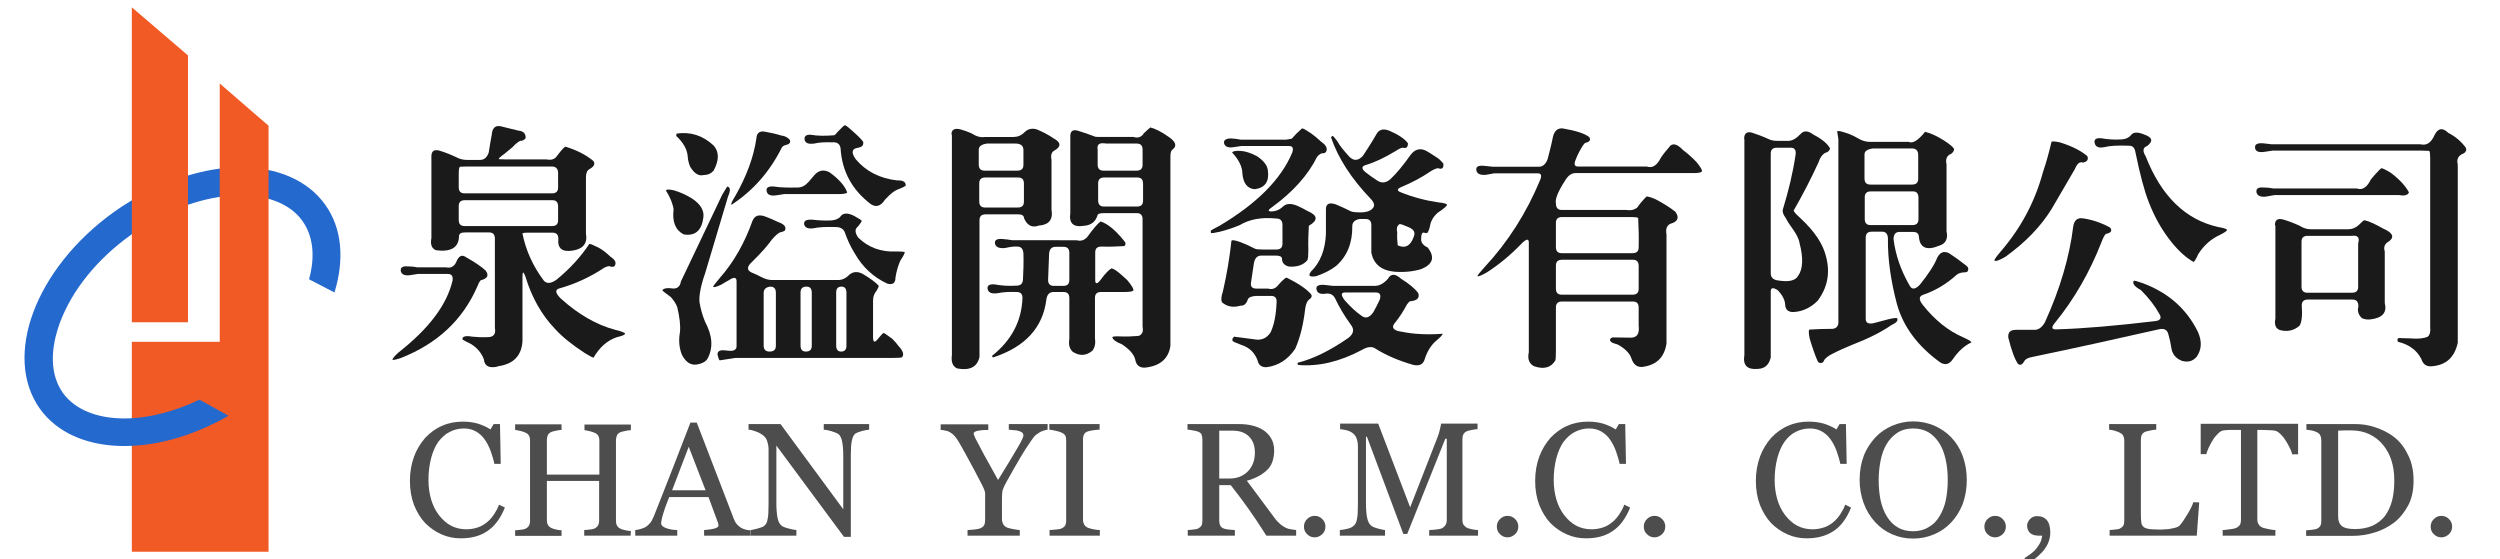
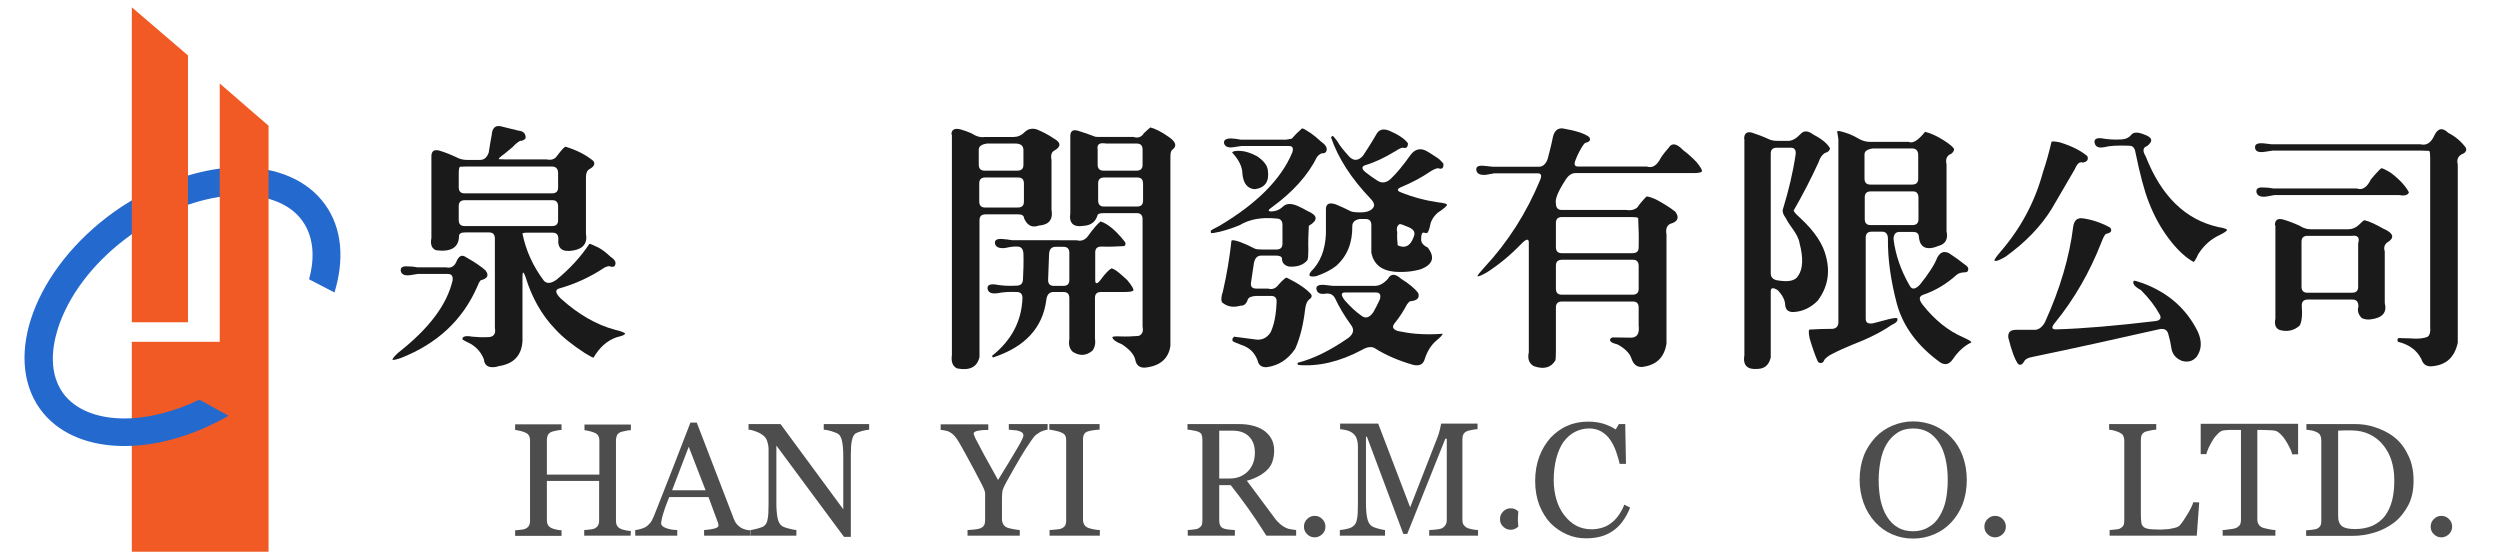
<svg xmlns="http://www.w3.org/2000/svg" version="1.1" id="圖層_1" x="0px" y="0px" width="1024px" height="229px" viewBox="0 0 1024 229" style="enable-background:new 0 0 1024 229;" xml:space="preserve">
  <style type="text/css">

	.st0{fill:#4D4D4D;}
	.st1{fill:#1A1A1A;}
	.st2{fill:#F15A24;}
	.st3{fill:#2469CE;}

</style>
  <g>
    <path class="st3" d="M133.1,83.7c-7.3-10.1-20-15.2-34.5-15.2c-12,0-24.6,3.4-38.6,10.1v13.1C73,84.2,86.4,80,98.5,80h0.2   c11.3,0,20.3,3.7,25.1,10.4c5.5,7.6,4.7,17.1,2.8,24l10.4,5.4C141.1,106.4,140.2,93.5,133.1,83.7z" />
    <polygon class="st2" points="90,34.2 90,140 54,140 54,226 110,226 110,51.5  " />
    <path class="st3" d="M46.7,86.8C14.5,109.9,1,146,16.4,167.5c14,19.4,47.1,20.1,77.2,2.8l-11.9-6.6c-10.3,4.9-21,7.7-30.7,7.7   c-11.4,0-20.3-3.7-25.2-10.4c-6.9-9.7-3.7-22.3-1.2-29c5-13.2,15.1-25.8,28.9-35.7c2.2-1.6,3.6-3.1,6.6-4.5V78.5   C56,80.9,51.1,83.6,46.7,86.8z" />
    <polygon class="st2" points="77,22.7 54,3 54,132 77,132  " />
  </g>
  <g>
    <g>
      <path class="st1" d="M186.8,107.5c1-2.6,2.3-3.4,4-2.2c3.7,2.1,6.4,3.9,8.1,5.5c1.5,2,0.8,3.3-2,4c-0.5,0.5-1,1.5-1.5,2.8    c-6,13.6-16.4,23.2-31.1,29c-2,0.7-3.2,0.9-3.5,0.8c-0.2-0.3,0.6-1.4,2.4-3c12.5-9.8,19.9-19.6,22.2-29.6c0.2-1.8-0.5-2.6-2-2.6    h-12.2l-3.2,0.5c-2.1,0.3-3.4-0.2-3.8-1.5c-0.3-1.5,0.5-2.2,2.5-2.1c1.3,0,2.7,0.1,4.2,0.4h11.8    C184.5,109.9,185.9,109.3,186.8,107.5z M201.4,55.3c0.2-2.8,1.4-4,3.6-3.6l7.3,1.8c2.1,0.2,3.1,1.2,3,3.1    c-0.5,0.7-1.2,1.1-2.2,1.1c-0.8,0.3-1.9,1.2-3.2,2.6l-3.4,2.8c-1.8,1.3-2.5,2-2.1,2.1l2.7,0.1h16.8c2,0.4,3.4-0.1,4.3-1.5    c1.8-2.4,3-3.7,3.5-3.7c4.5,1.4,8.3,3.3,11.3,5.8c0.9,1.2,0.4,2.3-1.6,3.4c-1,0.6-1.4,1.7-1.4,3.4v23c0.7,3.9-1.1,6.2-5.2,6.9    c-4.5,0.8-6.5-0.8-6.1-4.8c0-1.7-0.8-2.5-2.4-2.5h-9.8c-1.6,0-2.5,0.1-2.5,0.4c1.4,6.9,4.3,13.3,8.7,19.2c1.2,1.4,2.9,1.3,5.2-0.3    c5.4-4.4,9.9-9.3,13.5-14.7c0.3-0.1,1.4,0.4,3.5,1.4c1.6,0.8,3.3,2.1,5.1,3.8c1.8,1.2,2.5,2.3,1.9,3.6c-0.4,0.7-1.2,0.8-2.4,0.3    c-0.4,0-1.1,0.2-1.9,0.6c-5.7,3.8-11.9,6.7-18.7,8.6c-1.6,0.5-1.4,1.9,0.7,4c7.3,6.6,14.8,10.9,22.4,12.9c2.6,0.6,4,1.2,4,1.6    c-0.1,0.5-1.2,0.9-3.3,1.4c-3.9,1.3-7.1,4.1-9.6,8.4c-0.3,0-1.5-0.6-3.6-1.9c-5.2-3.4-9.2-6.6-12.1-9.8c-5.6-5.8-9.6-13-12.2-21.5    c-0.8-2.2-1.2-2.2-1.2,0v26.3c-0.3,6-3.6,9.5-9.9,10.4c-0.7,0.3-1.5,0.4-2.2,0.4c-2.2,0.1-3.5-1-3.7-3.2c-1-2.6-2.7-4.7-5.3-6.3    c-2-1-3.2-1.6-3.5-1.9c-0.1-1.2,1.3-1.6,4-1.1c2,0.2,4.1,0.3,6.1,0.2c2.6,0.1,3.7-1.2,3.2-3.8V97.7c0-1.7-0.8-2.5-2.4-2.5h-9.8    c-1.7,0-2.5,0.5-2.5,1.6c-0.1,4.6-3.3,6.5-9.4,5.7c-1.8-0.7-2.4-2.4-1.9-5V64c0-2.1,1.1-2.9,3.3-2.3c2.3,0.7,4.6,1.6,6.9,2.7    c1.3,0.7,2.7,1.1,4.4,1.1h5.4c1.6,0,2.8-1,3.5-3.1C200.5,60.1,201,57.7,201.4,55.3z M228.6,70.9c0-1.8-0.9-2.7-2.6-2.7h-34.8    l-2.8,0.1c-0.3,0.2-0.5,1.1-0.5,2.7v5.7c0,1.7,0.8,2.5,2.4,2.5h35.8c1.7,0,2.5-0.8,2.5-2.4V70.9L228.6,70.9z M228.6,84.6    c0-1.8-0.8-2.6-2.3-2.6h-35.9c-1.7,0-2.5,0.8-2.5,2.4v5.7c0,1.7,0.8,2.5,2.4,2.5h35.8c1.7,0,2.5-0.8,2.5-2.4V84.6L228.6,84.6z" />
    </g>
    <g>
-       <path class="st1" d="M295.8,79.8c1.2-2,1.9-3.2,2.1-3.4c1.3,0.3,1.4,1.6,0.3,4.1l-9.4,31.5c-1.8,5.1-2.5,9-2.3,11.7    c0.5,3,1.3,5.7,2.3,8.1c3.1,5.8,3.4,10.8,0.9,15.3c-0.9,1.2-2.3,1.9-4.3,2.2c-2.4,0.4-4.5-0.9-6.1-4c-1.1-2.8-1.4-5.8-0.8-9.2    c0.3-2.6-0.1-6.1-1.1-10.3c-0.5-1.4-1.4-2.7-2.6-4.1c-2.2-1.6-3.3-2.5-3.5-2.7c0.3-0.9,1.9-1.2,4.7-0.8c1.6-0.1,2.6-1,2.9-2.9    L295.8,79.8z M272.8,78.1c0.1-0.6,1.3-0.6,3.4-0.1c2.6,0.8,5,1.9,7.4,3.4c3.4,2.3,4.9,4.9,4.5,7.7c-0.7,5.4-3.4,7.7-8.1,6.9    c-3.4-1.8-4.7-5.2-4.1-10.2C275.6,83.5,274.6,81,272.8,78.1z M277.2,54.7c5.7-0.8,10.7,0.8,15.1,4.9c2.3,2.6,2.3,6,0,10.3    c-1.1,1.2-2.4,1.8-4.1,1.8c-2,0.5-3.8-0.6-5.5-3.4c-0.6-1.4-0.9-2.7-1-4.1c-0.2-3-1.8-5.8-4.7-8.5C277,55.3,277,55,277.2,54.7z     M308.2,90.5c0.9-2.2,2.6-2.8,5.3-1.8c1.7,0.6,3.4,1.4,5.1,2.2c2.6,0.9,3.6,2,2.9,3.5c-0.3,0.3-0.9,0.5-1.6,0.7    c-0.7,0-2,1-3.8,3.1c-1.4,2-4,5.1-8,9c-2.2,2-2.3,3.4-0.3,4.4c1.3,0.5,2.6,1.1,3.9,1.8c1.6,0.9,3.2,1.3,4.6,1.3h27    c1.6,0,3.2-0.7,4.6-2.2c1.6-1.3,3.4-1.4,5.5-0.3c3,1.8,5.2,3.4,6.5,4.8c0.1,0.3-0.2,1-0.8,2c-1,1.2-1.5,2.5-1.5,4.1v15    c0,2.2,0.7,2.4,2,0.7c1.3-1.6,2.1-2.4,2.3-2.4c0.3,0,1.5,0.8,3.6,2.4c1,1,1.9,2,2.6,3c1.9,2,2.3,3.6,1.3,4.6    c-0.3,0.1-1.4,0.2-3.5,0.2h-64.6l-6.5,1c-0.3-0.2-0.6-1-0.9-2.3c-0.1-1.4,0.9-2,2.9-1.8l2.1,0.2c1.9,0.1,2.8-0.6,2.8-1.9v-26.6    c0-1.7-1.1-1.8-3.2-0.4c-1,0.5-1.9,1.1-2.9,1.7c-2,1-3.2,1.3-3.5,1c0-0.3,0.9-1.5,2.7-3.6C300.6,107.3,305,99.5,308.2,90.5z     M309.8,56.8c0.1-2.2,1.2-3.2,3.3-2.9c2.3,0.4,4.6,0.9,6.9,1.6c1.6,0.2,2.7,0.8,3.6,1.9c0.2,1-0.3,1.7-1.4,1.9    c-0.9,0.2-1.5,0.5-1.9,1c-4.9,9.9-11.8,17.8-20.7,23.6c-0.3-0.3,0.2-1.4,1.5-3.5C305.8,72.2,308.7,64.3,309.8,56.8z M317.8,119.9    c0-1.7-0.8-2.5-2.3-2.5c-1.8,0.2-2.7,1.1-2.7,2.6v21.5c0,1.7,0.8,2.5,2.4,2.5c1.8,0,2.6-0.8,2.6-2.4V119.9z M333.5,71.8    c1.8-2.1,3.9-2.5,6.3-1.2c3.9,2.8,6.3,5.6,7.2,8.2c-0.3,0.5-1.5,0.7-3.6,0.7h-22.2L318,80c-2.2,0.3-3.5-0.1-3.9-1.4    c-0.5-1.7,0.5-2.4,2.9-2.2c2.4,0.4,5.7,0.5,9.8,0.4c1.6,0,3.1-0.8,4.5-2.4L333.5,71.8z M332.5,119.9c0-1.7-0.7-2.5-2.2-2.5    c-1.6,0-2.4,0.8-2.4,2.4v21.7c0,1.7,0.7,2.5,2.2,2.5c1.6,0,2.4-0.8,2.4-2.4V119.9z M344,89c1.1-1.8,3-2,5.8-0.6    c2,1.1,3.1,1.8,3.2,2.1c-0.1,0.3-0.6,1.1-1.6,2.3c-1.3,1-1.3,2.4,0.1,4.5c4.2,4.1,9.4,6,15.5,5.7c2,0,3.2,0.1,3.5,0.2    c0.3,0.2-0.3,1.4-1.7,3.5c-0.9,2-1.6,4.3-2,6.9c0,2.3-1.1,3.2-3.3,2.6c-5.7-2.6-10.2-6.8-13.4-12.4c-1.8-2.9-3.1-5.8-4.1-8.7    c-0.6-1.4-1.8-2.1-3.7-2.1c-3.9-0.1-6.9,0-9.1,0.5c-2.2,0.3-3.4-0.2-3.8-1.5c-0.3-1.6,0.9-2.2,3.5-2c2.5,0.3,5,0.4,7.5,0.3    C341.8,90.2,343.1,89.8,344,89z M343.2,53.9c1.6-1.7,2.6-2.6,2.9-2.6c0.4,0,1.6,1,3.7,2.9c2.4,2.2,3.7,3.5,3.8,4.1    c0.1,1.2-0.5,1.9-2,2.2c-2.7,0.3-3.1,1.9-1.1,4.7c4.1,4.9,9.8,7.9,17,8.7c2.4-0.1,3.5,0.6,3.5,2.1c-0.4,0.4-1.6,1-3.5,1.7    c-1.3,0.5-3,1.9-5.1,4.2c-1.6,2.5-3.5,3.1-5.6,1.8c-7.7-5.8-11.9-13.4-12.5-22.9c-0.2-1.8-1.4-2.7-3.5-2.5c-2.7-0.1-5.2,0-7.3,0.5    c-2.2,0.3-3.5-0.1-3.9-1.4c-0.3-1.6,0.5-2.3,2.5-2.2c2.8,0.5,6,0.5,9.6,0.2C342,55.3,342.5,54.8,343.2,53.9z M346.7,119.9    c0-1.7-0.7-2.5-2-2.5c-1.5,0-2.2,0.8-2.2,2.4v21.7c0,1.7,0.7,2.5,2,2.5c1.5,0,2.2-0.8,2.2-2.4V119.9z" />
-     </g>
+       </g>
    <g>
      <path class="st1" d="M389.7,55.1c0-2.1,1.4-2.8,4.1-2c1.4,0.4,2.7,0.9,4.1,1.5c2,1.3,3.8,1.8,5.5,1.5h11.8c1.6,0,3.1-0.6,4.4-1.9    c1.4-1.4,3.1-1.8,5.1-1.2c2.6,1.1,4.9,2.3,6.9,3.7c3,1.6,3.1,3.3,0.4,4.9c-1.3,0.6-1.7,1.9-1.3,3.9v20.4c0.7,4.1-1.1,6.2-5.2,6.5    c-2.7,1-4.7,0-6-2.9c-0.1-1.2-0.9-1.7-2.3-1.7h-13.5c-1.7,0-2.5,0.8-2.5,2.4v56c-0.9,4.1-3.9,5.7-9.2,4.7    c-1.8-0.9-2.5-2.7-2.1-5.5V55.1H389.7z M404.3,58.8c-2.2,0.3-3.4,1.1-3.4,2.5v6.1c0,1.7,0.8,2.5,2.4,2.5h13.4    c1.7,0,2.5-0.8,2.5-2.4v-6c0-1.8-1.1-2.7-3.3-2.7H404.3z M419.4,75.2c0-1.7-0.8-2.5-2.4-2.5h-13.4c-1.7,0-2.5,0.8-2.5,2.4v7.4    c0,1.7,0.8,2.5,2.4,2.5h13.4c1.7,0,2.5-0.8,2.5-2.4V75.2z M445.4,97c2.3-3.2,4.1-5.3,5.4-6.3c3,1,6.1,3.6,9.5,7.8    c0.9,0.9,0.9,1.7,0.2,2.3c-3.1,0.2-6.2,0.3-9.4,0.2c-1.7,0-2.5,0.8-2.5,2.4v11.3c0,1.8,0.8,1.8,2.3-0.2c1.8-2.5,3.3-4,4.4-4.6    c1.2,0.3,2.6,1.4,4.4,3l2,1.8c2,2.4,2.8,3.9,2.5,4.3c-0.3,0.4-1.5,0.6-3.7,0.6H451c-1.7,0-2.5,0.8-2.5,2.4v16.5c0.3,2,0,3.7-1,5.1    c-2.6,2.2-5.3,2.3-8.1,0.5c-1.3-1.2-1.8-2.9-1.4-5.2v-16.8c0-1.7-0.8-2.5-2.4-2.5h-4.1c-1.6,0-2.6,1-2.9,3    c-1.4,11.6-8.7,19.5-21.8,23.8c-0.3-0.1-0.5-0.4-0.4-0.7c7.9-6.3,12.1-14.2,12.4-23.7c0-1.6-0.8-2.4-2.4-2.4    c-2.9-0.1-5.5,0-7.8,0.5c-2.2,0.3-3.5-0.1-4-1.4c-0.5-1.7,0.5-2.4,2.9-2.2c2.6,0.5,5.6,0.7,8.9,0.5c1.6,0,2.5-0.8,2.6-2.4    c0.2-3.5,0.3-7,0.2-10.6c-0.1-2-0.9-3-2.5-3c-1.2-0.1-2.8,0.1-5.1,0.6c-2.2,0.2-3.6-0.3-4-1.6c-0.4-1.6,0.6-2.3,3-2.1    c1.2,0.1,2.5,0.2,4,0.5H441C442.7,98.9,444.2,98.4,445.4,97z M438,103.6c0-1.7-0.8-2.5-2.4-2.5h-3.3c-1.6,0-2.5,1-2.6,3l-0.4,10.6    c0,1.6,0.8,2.4,2.4,2.4h3.8c1.7,0,2.5-0.8,2.5-2.4V103.6z M468.6,54.5c1.5-1.4,2.4-2.2,2.6-2.3c2,0.5,4.6,1.8,7.7,4    c2.8,2,3.3,3.7,1.2,5.2c-0.5,0.4-0.7,1.4-0.7,2.9v77.4c-0.8,5.3-4.3,8.3-10.6,8.9c-2.2,0-3.4-1.1-3.8-3.3    c-0.5-2.1-2.3-4.2-5.5-6.3c-2.4-0.9-3.7-1.9-3.9-2.9c0.2-0.3,1.3-0.4,3.4-0.3c2.4,0.1,4.8,0,7.4-0.2c1.5-0.6,2-1.9,1.6-3.8v-44    c0-1.7-0.8-2.5-2.4-2.5h-13.5c-1.6,0-2.5,0.3-2.6,1c-0.8,2.6-2.7,4-5.6,4.2c-4.3,0.7-6.1-1.1-5.5-5.2V55.8c0-2.2,1.1-2.9,3.3-2.2    c2.3,0.7,4.6,1.5,6.9,2.4l1.1,0.1h14.6C466.2,56.7,467.6,56.1,468.6,54.5z M453.1,58.8c-2.8-0.5-3.9,0.3-3.5,2.5v6.1    c0,1.7,0.8,2.5,2.4,2.5h13.5c1.7,0,2.5-0.8,2.5-2.4v-6.2c0-1.7-0.8-2.5-2.4-2.5H453.1z M468.2,75.2c0-1.7-0.8-2.5-2.4-2.5h-13.5    c-1.7,0-2.5,0.8-2.5,2.4v7c0,1.7,0.8,2.5,2.4,2.5h13.5c1.7,0,2.5-0.8,2.5-2.4V75.2z" />
    </g>
    <g>
      <path class="st1" d="M529.1,56.8c1.2-1.4,2.5-2.7,4.2-4.2c0.4-0.1,1.6,0.6,3.7,2c1.4,1,2.7,2.1,4.1,3.4c1.7,1.2,2.5,2.3,2.3,3.4    c-0.1,1-0.8,1.5-2,1.4c-0.6,0.2-1.3,0.7-1.9,1.4c-3.7,7.5-9.9,14.4-18.4,20.6c-1.8,1.2-1.9,1.8-0.3,1.8c1.6,0,3.2-0.6,4.6-1.9    c1.4-1.4,3.4-1.5,6-0.4c1.4,0.6,2.7,1.3,4.1,2.1c4.3,1.8,4.5,3.8,0.6,6.1c-0.2,3.3-0.3,6.6-0.2,10c0,2-0.1,3.4-0.4,4.1    c-1.7,2-4.2,2.8-7.5,2.6c-2-0.5-2.9-1.6-2.9-3.3c-0.1-0.8-0.9-1.2-2.5-1.2h-6c-1.6,0-2.6,1-3,3.1l-1.2,8c-0.2,1.6,0.5,2.4,2.1,2.4    h4.9c1.7,0.5,3.1,0,4.3-1.6c1.8-2,2.9-2.9,3.3-2.9c4.8,2.4,8.1,4.6,10,6.8c0.5,0.7,0.3,1.5-0.8,2.2c-0.7,0.5-1.3,1.7-1.6,3.8    c-0.7,6.2-2,11.7-4.1,16.4c-3,4.4-6.9,6.9-11.7,7.5c-2,0.1-3.3-0.8-3.7-2.8c-1.2-3.2-3.4-5.3-6.6-6.3c-2.2-0.8-3.4-1.4-3.6-1.6    c-0.3-0.6-0.1-1.2,0.6-1.8l8.4,1.1c2.7,0.5,4.9-0.4,6.5-2.8c1.5-3.1,2.3-7.3,2.5-12.5c0.1-1.7-0.7-2.5-2.3-2.5h-6    c-2,0.1-3.2,0.6-3.5,1.5c-0.6,1.8-1.6,2.6-3,2.5c-3,0.9-5.5,0.4-7.6-1.4c-0.4-0.9-0.3-2.4,0.4-4.4c1.7-7.4,2.8-14.3,3.5-20.8    c0.3-0.4,1.4-0.2,3.5,0.5c1.9,0.7,3.9,1.6,6,2.7c0.5,0.3,1.5,0.4,3.2,0.4h5.7c1.7,0,2.5-0.8,2.5-2.4v-7.7c0-1.8-0.9-2.6-2.6-2.6    c-6-0.6-10.9,0.3-14.9,2.7c-2.3,1-5,1.9-8.1,2.7c-2.2,0.5-3.4,0.7-3.7,0.5l-0.1-0.8c0.1-0.3,1.2-0.9,3.4-2    c15.4-9.1,25.4-19.1,30-30.1c0.6-1.8,0.2-2.7-1.3-2.7h-19.5l-3.3,0.5c-2.1,0.3-3.4-0.2-3.8-1.5c-0.3-1.4,0.7-2.1,2.9-2.1    c1.3,0.1,2.6,0.2,3.9,0.5h18.6C527.9,57,528.8,56.9,529.1,56.8z M504.7,62.5c0.1-0.5,1.2-0.8,3.3-0.7c2,0.1,4.3,0.8,6.9,2.2    c2.8,1.9,4.2,3.8,4.4,5.7c0.7,4.6-1.1,7.2-5.3,7.8c-3-0.2-4.7-2.3-5.1-6.2C508.9,68.4,507.5,65.5,504.7,62.5z M568.5,114.2    c1.2-2.2,3-2.2,5.4,0c3.3,2,5.6,4,7,5.8c0.7,2-0.4,3.2-3.4,3.4c-0.3,0.2-0.7,0.6-1.2,1.3c-1.5,2.8-3.1,5.3-4.9,7.5    c-1.4,1.6-1,2.7,1.2,3.4c2.4,0.5,4.9,0.9,7.3,1.1c3.7,0.3,7.3,0.3,11,0c0.1,0.3-0.8,1.4-2.8,3c-2,1.8-3.5,4.2-4.5,7.3    c-0.6,2.2-2.1,3-4.6,2.5c-6.3-1.8-11.5-4.1-15.6-6.7c-1.4-1-3.3-0.8-5.5,0.5c-9.2,4.9-17.9,6.9-26.1,6.2c-0.3-0.3-0.4-0.6-0.3-0.9    c6.4-1.6,13.3-5,20.8-10.2c2.2-1.7,2.5-3.5,1-5.4c-2.7-3.7-4.8-7.3-6.4-10.7c-0.8-1.6-2.1-2.3-4-2c-2,0.3-3.2-0.2-3.6-1.5    c-0.5-1.6,0.6-2.3,3.2-2.1l3.5,0.4h17.1C564.9,117.1,566.7,116.2,568.5,114.2z M563.7,55.1c1.1-2.1,2.9-2.6,5.5-1.5    c3.7,1.6,6.2,3.3,7.5,5.1c0,1.6-0.7,2.2-2,1.8c-0.5-0.1-1.6,0.4-3.3,1.5c-4.3,2.6-8.3,4.5-12,5.6c-1.8,0.5-1.8,1.6,0,3    c1.5,1.2,3.1,2.3,4.8,3.4c1.8,1.2,3.7,0.9,5.5-0.8c2.3-2.2,5-5.4,8.1-9.8c1.7-2.2,3.7-2.8,6-1.8c1.4,0.7,2.7,1.6,4.1,2.5    c1.4,0.8,2.4,1.8,3.3,2.9c0.2,1.8-0.5,2.5-2.1,1.9c-0.7,0-1.7,0.4-3,1.2c-3.8,2.6-7.8,4.7-12.1,6.5c-1.8,0.7-1.9,1.5-0.4,2.1    c4.9,2,10.1,3.4,15.6,4.2c2,0.2,3.2,0.5,3.5,0.9c0.1,0.5-1.2,1.6-3.9,3.4c-1.2,1.1-2.2,2.4-2.8,4.1c-0.5,2.7-1.1,4.1-1.6,4.2    l-1.2-0.2c-0.7-0.2-1.1,0.7-1.1,2.6c-0.1,1.4,0.8,2.6,2.7,3.5c3,3.9,2.2,6.8-2.6,8.8c-3.3,1-6.9,1.4-11,1.1    c-5.4-0.5-8.5-3.1-9.5-7.7V92.2c0-1.7-0.8-2.5-2.4-2.5H557c-2,0.3-3.1,1.3-3.1,2.9c0.1,6.9-2.1,12.3-6.6,16.3    c-2,1.6-4.7,3-8.1,4.2c-2.8,0.5-3.6-0.1-2.2-1.9c3.8-3.7,5.8-8.8,6.1-15.4V85.7c0-2.2,1.3-2.9,4-2c2,0.8,4.1,1.8,6.1,2.8    c0.5,0.3,1.9,0.5,4.1,0.5s3.8-0.5,4.8-1.5c1.2-1.1,0.9-2.5-0.8-4.2c-7.8-8.2-13.2-16.5-16.1-25c0.2-0.4,0.4-0.6,0.7-0.6    c0.3,0.1,0.9,0.9,1.9,2.2c0.9,1.7,2.6,3.8,4.9,6.3c1.8,1.8,3.6,1.7,5.5-0.3C559.3,62.2,561.3,59.3,563.7,55.1z M565.2,122.6    c0.5-1.9,0-2.8-1.6-2.8h-12.7c-1.7,0-1.7,1.1-0.1,3.2c2.4,2.7,4.7,4.9,7.1,6.5c1.6,1.1,3.1,0.5,4.6-1.6    C563.5,126.1,564.4,124.4,565.2,122.6z M573.3,91.8c-1,0.5-1.4,1.7-1,3.4c-0.1,1.8,0,3.5,0.2,5.3c3.1,1.4,5.3,0.2,6.6-3.6    c0.7-1.7,0-2.9-2-3.8C574.8,92.1,573.6,91.7,573.3,91.8z" />
    </g>
    <path class="st1" d="M636.1,56c0.6-2.4,1.9-3.6,4-3.4c5.2,0.9,8.8,2,10.8,3.5c0.8,1.2,0.3,2-1.5,2.4c-0.4,0.1-1.3,1.3-2.5,3.6   c-0.6,1.1-1.1,2.2-1.5,3.3c-0.8,1.9-0.5,2.8,0.9,2.8h28.2c2.3,0.8,4.2-0.4,5.8-3.6c0.9-1.4,2-2.7,3.2-4.1c1.3-2.1,3.3-1.8,5.9,1   c1.8,1.3,3.6,2.9,5.6,5c1.6,2,2.3,3.2,2.1,3.7c-0.3,0.5-1.5,0.7-3.7,0.7h-48.1c-1.6,0-3,1-4.2,3c-2.9,4.5-4.2,7.6-3.8,9.4   c0,1.8,0.8,2.7,2.4,2.7h26.5c1.9,0.3,3.4-0.1,4.5-1.1c1.1-1.6,2.3-3,3.7-4.4c0.3-0.1,1.6,0.2,3.7,1.1c3.1,1.6,5.8,3.3,8.1,5.1   c1.8,2.4,1.1,4.1-2.1,5c-1.4,0.7-1.9,2.2-1.5,4.3v44.7c-0.9,5.8-4.2,8.9-10,9.6c-2.2,0.1-3.6-1.1-4.4-3.6c-0.8-2.2-2.7-4-5.6-5.6   c-1.8-0.5-2.7-0.9-2.8-1.2c-0.6-0.6-0.4-1.2,0.6-1.7l7.8,0.1c2.4-0.1,3.4-1.7,3-5V126c0-1.7-0.8-2.5-2.4-2.5h-29   c-1.7,0-2.5,0.8-2.5,2.4v18c0,2-0.1,3.3-0.2,3.7c-1.8,3-4.7,3.8-8.8,2.4c-2-1.1-2.7-3-2.1-5.7v-45c0-1.6-1-1.5-2.9,0.4   c-4.5,4.7-9.3,8.7-14.5,12c-2.2,1.2-3.4,1.7-3.6,1.4c-0.1-0.3,0.9-1.5,2.8-3.6c9.6-10.3,17.2-22.2,22.8-35.7   c0.8-1.9,0.5-2.8-0.9-2.8H612l-3.3,0.6c-2.2,0.2-3.5-0.3-3.9-1.5c-0.5-1.7,0.5-2.4,2.9-2.2l3.8,0.4h18.8c1.6,0,2.8-1,3.6-3.1   C634.7,62.1,635.5,59.1,636.1,56z M671,89.3c-0.3-0.3-1.3-0.4-2.8-0.4h-28.4c-1.7,0-2.5,0.8-2.5,2.4v9.9c0,1.7,0.8,2.5,2.4,2.5h29   c1.7,0,2.5-0.8,2.5-2.4C671.3,97.3,671.2,93.3,671,89.3z M671.2,109c0-1.8-0.8-2.6-2.3-2.6h-29.1c-1.7,0-2.5,0.8-2.5,2.4v9.4   c0,1.7,0.8,2.5,2.4,2.5h29c1.7,0,2.5-0.8,2.5-2.4V109L671.2,109z" />
    <g>
      <path class="st1" d="M714.4,56.9c0-2.2,1-3.1,3.1-2.6c2.2,0.7,4.6,1.6,7,2.7c0.9,0.5,2.2,0.7,3.9,0.7h4.1c1.6,0,3.3-1,5.1-2.9    c1.3-1.4,3-1.3,5.1,0.3c3.5,1.8,5.8,3.7,6.9,5.7c-0.3,1-0.9,1.6-2,1.8c-1.2,0.7-2.1,1.9-2.7,3.8c-3,6.6-6.4,13.2-10.2,19.8    c0,0.5,1,1.6,2.9,3.3c5.8,5.4,9.2,10.6,10.4,15.8c1.7,6.6,0.5,12.6-3.5,17.9c-2.8,2.8-6.1,4.4-9.8,4.6c-2.2,0.1-3.4-0.9-3.5-3.1    c-0.1-1.8-1.1-3.8-3-5.8c-2-1.3-2.9-1.1-2.9,0.5v27c-0.7,3-2.4,4.6-5.3,4.7c-4.4,0.4-6.2-1.5-5.5-5.7V56.9H714.4z M735.5,63.2    c0.2-1.8-0.5-2.7-2-2.7h-5.7c-1.7,0-2.5,0.8-2.5,2.4V112c0,1.7,1.1,2.7,3.2,2.9c4.3,0.7,6.9,0,8-1.9c2-2.8,2.2-7.3,0.6-13.4    c-0.3-1.9-1.4-3.9-3-6.1c-1-1.4-1.9-2.7-2.6-4.1c-1.2-1.6-1.6-3-1.1-4.1C732.6,78.1,734.4,70.7,735.5,63.2z M752.5,53.8    c0.3-0.3,1.4-0.1,3.5,0.6c1.7,0.5,3.4,1.3,5.1,2.3s3.3,1.4,4.7,1.4h16c1.6,0.8,3.8-0.5,6.7-4.1c2.2,0.5,4.7,1.6,7.7,3.5    c2.5,1.6,3.9,2.8,4.2,3.6c0,0.6-0.4,1.3-1.2,1.9c-1.8,0.7-2.4,2.2-1.9,4.3v27.4c0.7,3.2-0.4,5.2-3.2,6c-4.9,2-7.6,0.8-8.1-3.4    c0-1.6-0.8-2.3-2.4-2.3H778c-1.6,0-2.4,1-2.4,3c0.8,6.4,3,12.8,6.6,19c0.9,1.7,2.3,1.6,4.2-0.4c3.6-4.5,6-8.2,7.1-11.1    c1.2-2.2,2.7-2.8,4.8-1.8c2.2,1.4,4.4,3,6.8,4.9c1.1,0.7,1.4,1.6,0.8,2.6c-0.3,0.3-1,0.4-1.9,0.4c-1,0.1-1.9,0.4-2.6,1    c-4.2,3.8-8.8,6.5-13.8,8.2c-1.6,0.6-1.7,1.9-0.1,4c4.9,6.2,10.4,10.7,16.7,13.4c2.4,1.1,3.5,1.8,3.2,2.1    c-2.8,1.3-5.3,3.6-7.5,6.8c-1.4,2.1-3.1,2.6-5.1,1.4c-9.2-6.6-15.2-14.6-17.8-23.9c-2.6-9.8-3.8-18.7-3.7-26.7c0-2-0.8-3-2.4-3    h-4.2c-1.7,0-2.5,0.8-2.5,2.4v33.3c0,1.6,1,2.2,3.1,1.8l6.1-1.6c2-0.5,3.2-0.6,3.6-0.5c0.6,0.9-0.1,1.9-2.2,2.8    c-4.3,3-9.8,5.7-16.3,8.2c-2.7,1.1-5.4,2.3-8.1,3.7c-1.4,0.7-2.4,1.5-3.1,2.3c-0.5,1.4-1.4,1.8-2.6,1c-0.7-1.4-1.7-4-2.9-7.8    l-0.6-2c-0.4-2-0.4-3.2-0.1-3.5c3-0.2,6.2-0.3,9.5-0.3c1.6-0.2,2.4-1.1,2.4-2.7V57L752.5,53.8z M767.2,60.8    c-2.3,0.3-3.5,1.1-3.5,2.4v9.9c0,1.7,0.8,2.5,2.4,2.5h17.1c1.7,0,2.5-0.8,2.5-2.4v-9.7c0-1.8-0.9-2.7-2.6-2.7H767.2L767.2,60.8z     M785.8,81.1c0-1.8-0.7-2.7-2.2-2.7h-17.3c-1.7,0-2.5,0.8-2.5,2.4v8.9c0,1.7,0.8,2.5,2.4,2.5h17.1c1.7,0,2.5-0.8,2.5-2.4V81.1z" />
    </g>
    <g>
      <path class="st1" d="M840.3,58.1c0.2-0.3,1.3-0.2,3.4,0.2c5.1,1.6,8.8,3.5,11.3,5.7c0.5,1.4-0.1,2.3-1.9,2.6    c-1.2-0.5-2.3,0.4-3.2,2.6l-9.5,16.3c-4.5,7.3-10.8,13.8-19,19.7c-2.6,1.5-4.1,2-4.5,1.5c0-0.5,0.9-1.7,2.6-3.7    c8.2-9.5,14-20.3,17.3-32.5C838.2,66.4,839.3,62.3,840.3,58.1z M849.2,92.7c0.4-2.4,1.6-3.5,3.7-3.3c3.9,0.5,7.7,1.8,11.4,3.8    c1,1.3,0.4,2.2-1.7,2.6c-0.5,0.3-1.2,1.6-2,3.8c-4.7,11.9-10.9,22.8-18.8,32.5c-1.7,2-1.5,2.9,0.5,2.8c11.1-0.3,24.7-1.5,40.7-3.4    c1.9-0.3,2.4-1.3,1.6-2.7c-1.8-3.3-4.3-6.6-7.7-10c-2.6-1.4-3.6-2.7-2.9-3.8c0.3-0.1,1.5,0.2,3.7,1c10.5,3.9,18,10.6,22.6,20    c1.7,3.9,1.5,7.3-0.6,10.2c-1.6,1.8-3.6,2.3-6,1.6c-2.5-1-3.9-2.7-4.3-5.2c-0.3-2-0.7-3.9-1.3-5.9c-0.5-1.7-1.8-2.3-3.9-1.8    c-17.2,3.9-34.4,7.7-51.7,11.3c-1.8,0.3-3,0.9-3.5,2c-0.7,1.2-1.5,1.5-2.4,0.9c-1.4-2-2.7-5.6-4-10.8c-0.2-2.2,0.8-3.2,3.2-3.2    h7.6c1.6,0,3-1,4.2-3.1C843.8,118.4,847.7,105.1,849.2,92.7z M872.9,55.3c0.9-1.2,2.6-1.3,5.1-0.3c3.6,1.2,4.1,2.7,1.5,4.8    c-1.8,0.6-2,2-0.6,4.3c6.4,16.3,16.3,25.9,29.7,28.9c2,0.3,3.2,0.7,3.6,1.1c0.1,0.4-0.9,1.1-2.9,2.1c-3.7,1.7-6.6,4.3-8.9,7.9    c-0.9,2-1.6,3.1-1.9,3.2c-2.9-1.6-6-4.3-9.2-8.3c-3.9-4.9-6.9-10.3-9.2-16.3c-1.8-4.6-3.6-11.4-5.4-20.2c-0.3-1.9-1.1-2.8-2.5-2.8    c-4.7-0.2-8.1,0-10.4,0.6c-2.1,0.4-3.4-0.1-3.8-1.6c-0.4-1.5,0.4-2.2,2.5-2.1c2.7,0.5,5.6,0.7,8.6,0.5    C870.7,57,872,56.4,872.9,55.3z" />
    </g>
    <g>
      <path class="st1" d="M997.1,55.5c1.4-3,3.3-3.4,5.7-1.1c2.9,1.5,5.3,3.5,7.2,6.1c0.4,0.9,0.1,1.7-0.8,2.3    c-2.2,0.8-3.1,2.3-2.5,4.6v73c-1.3,5.9-4.7,9.1-10.4,9.6c-2.3,0.3-3.8-0.7-4.5-2.9c-1.8-3.6-5-6-9.6-7.1c-0.5-1.2-0.1-1.7,1.2-1.5    l3.8,0.1c3.3,0.3,5.7,0,7.2-0.7c0.9-0.7,1.2-2.1,1-4.2v-69c0-1.6-0.1-2.6-0.4-2.9l-2.9-0.1h-61.3l-3.3,0.5    c-2.2,0.3-3.5-0.1-3.8-1.4c-0.3-1.6,0.7-2.3,3.3-2.1l3.5,0.4h60.9C993.8,59.7,995.7,58.6,997.1,55.5z M972.8,71.5    c1.4-1.6,2.3-2.4,2.6-2.6c0.5,0,1.8,0.6,3.9,1.9c3.7,2.8,6.1,5.5,7.4,8c-0.5,1.2-1.9,1.5-4.1,1.1h-51l-3.3,0.6    c-2.2,0.3-3.5-0.2-4-1.5c-0.4-1.7,0.6-2.4,2.9-2.2c1.2,0,2.5,0.1,4,0.4h34.2c2.2,0.8,4.1-0.4,5.7-3.7L972.8,71.5z M931.8,92.3    c0-2.2,1.1-3,3.3-2.4c2.2,0.6,4.5,1.5,6.9,2.6c1.5,1,3,1.4,4.5,1.4h15.4c1.6,0,3-0.6,4.3-1.8c1.2-1.2,2-1.9,2.3-1.9    c2.1,0.5,4.6,1.7,7.6,3.4c3.9,1.7,4.8,3.4,2.5,5.2c-1.8,1-2.4,2.3-1.8,4.2v21.1c1,3.9-0.9,6.1-5.7,6.7c-1.4,0.2-2.6,0-3.7-0.5    c-1.4-1.4-1.9-2.9-1.4-4.8c0-1.9-0.8-2.8-2.4-2.8h-18.3c-1.7,0-2.5,0.8-2.5,2.4c0.3,4.1,0,6.9-0.9,8.3c-2.3,2-5,2.6-8,1.8    c-1.8-0.6-2.4-2.2-1.9-4.7V92.3H931.8z M965.9,99.7c0.7-2.4-0.1-3.4-2.6-3.1h-18.1c-1.7,0-2.5,0.8-2.5,2.4v18.4    c0,1.7,0.8,2.5,2.4,2.5h18.3c1.7,0,2.5-0.8,2.5-2.4V99.7L965.9,99.7z" />
    </g>
  </g>
  <g>
-     <path class="st0" d="M188.7,220.5c-2.7,0-5.3-0.5-7.8-1.6c-2.5-1.1-4.7-2.6-6.7-4.6c-1.9-2-3.4-4.5-4.6-7.4   c-1.1-2.9-1.7-6.2-1.7-9.9s0.6-7,1.7-10c1.1-3,2.7-5.5,4.6-7.7c2-2.1,4.3-3.8,6.9-4.9c2.7-1.2,5.5-1.7,8.5-1.7   c2.3,0,4.3,0.3,6.1,0.8c1.8,0.6,3.6,1.3,5.2,2.4l1.3-2.2h2.6l0.3,16.3h-2.6c-0.3-1.6-0.9-3.3-1.5-5.2c-0.7-1.9-1.5-3.4-2.4-4.7   c-1-1.5-2.3-2.6-3.7-3.4c-1.4-0.8-3-1.2-4.9-1.2c-2.1,0-4,0.5-5.8,1.4c-1.8,0.9-3.3,2.3-4.7,4.1c-1.2,1.7-2.2,4-2.9,6.6   c-0.7,2.7-1.1,5.7-1.1,9c0,2.9,0.4,5.6,1.1,8c0.7,2.4,1.8,4.6,3.2,6.4s3,3.3,4.9,4.3c1.9,1,4,1.5,6.3,1.5c1.7,0,3.3-0.3,4.8-0.8   s2.7-1.3,3.8-2.2c1.1-0.9,2-2,2.8-3.2c0.8-1.2,1.5-2.5,2-3.9l2.4,1.2c-1.8,4.5-4.3,7.8-7.3,9.7   C196.6,219.6,192.9,220.5,188.7,220.5z" />
    <path class="st0" d="M258.3,219.4h-19v-2.3c0.5,0,1.3-0.1,2.2-0.2c1-0.1,1.6-0.2,2-0.4c0.6-0.3,1.1-0.7,1.4-1.2   c0.3-0.5,0.5-1.2,0.5-2V197H224v16c0,0.8,0.1,1.4,0.4,1.9c0.2,0.5,0.7,1,1.5,1.4c0.4,0.2,1,0.4,1.9,0.6c0.9,0.2,1.7,0.3,2.2,0.3   v2.3h-19v-2.3c0.5,0,1.3-0.1,2.2-0.2c1-0.1,1.6-0.2,2-0.4c0.6-0.3,1.1-0.7,1.4-1.2s0.5-1.2,0.5-2v-33c0-0.7-0.1-1.3-0.4-1.9   c-0.3-0.6-0.8-1-1.5-1.3c-0.6-0.3-1.3-0.5-2.1-0.7s-1.5-0.3-2.1-0.4v-2.3h19v2.3c-0.6,0-1.3,0.1-2.2,0.3c-0.9,0.2-1.5,0.3-1.9,0.5   c-0.7,0.3-1.2,0.7-1.5,1.3c-0.2,0.6-0.4,1.3-0.4,2v14.2h21.5v-13.9c0-0.7-0.1-1.3-0.4-1.9c-0.3-0.6-0.8-1-1.5-1.3   c-0.6-0.3-1.3-0.5-2.1-0.7c-0.8-0.2-1.5-0.3-2.1-0.4v-2.3h19v2.3c-0.6,0-1.3,0.1-2.2,0.3c-0.9,0.2-1.5,0.3-2,0.5   c-0.7,0.3-1.2,0.7-1.5,1.3c-0.2,0.6-0.4,1.3-0.4,2v33c0,0.8,0.1,1.4,0.4,1.9c0.2,0.5,0.7,1,1.5,1.4c0.4,0.2,1,0.4,2,0.6   c0.9,0.2,1.7,0.3,2.2,0.3L258.3,219.4L258.3,219.4z" />
    <path class="st0" d="M307.4,219.4h-19v-2.3c1.7-0.1,3.1-0.3,4.2-0.6c1.1-0.3,1.7-0.7,1.7-1.2c0-0.2,0-0.4-0.1-0.7   c0-0.3-0.1-0.5-0.2-0.7l-3.8-10.3h-16.1c-0.6,1.5-1.1,2.8-1.5,3.9c-0.4,1.1-0.7,2.1-1,3.1c-0.3,0.9-0.5,1.7-0.6,2.3   c-0.1,0.6-0.2,1.1-0.2,1.4c0,0.9,0.7,1.5,2,2c1.4,0.5,2.9,0.8,4.6,0.8v2.3h-17.2v-2.3c0.6,0,1.3-0.2,2.1-0.4s1.5-0.5,2.1-0.8   c0.9-0.6,1.5-1.2,2-1.8c0.5-0.6,0.9-1.5,1.4-2.6c2.3-5.7,4.8-12.2,7.6-19.3c2.8-7.2,5.2-13.5,7.4-19.1h2.6l15.2,39.5   c0.3,0.8,0.7,1.5,1.1,2c0.4,0.5,1,1,1.7,1.5c0.5,0.3,1.1,0.6,1.9,0.8c0.8,0.2,1.5,0.3,2,0.3L307.4,219.4L307.4,219.4z M289,200.8   l-6.9-17.8l-6.8,17.8H289z" />
    <path class="st0" d="M356,176c-0.6,0-1.5,0.2-2.8,0.5c-1.2,0.3-2.1,0.7-2.7,1c-0.8,0.5-1.3,1.6-1.6,3.1s-0.4,3.5-0.4,5.8v33.5h-2.8   L318,182.5v23.6c0,2.6,0.2,4.7,0.5,6.1c0.3,1.4,0.8,2.4,1.5,3c0.5,0.5,1.5,0.9,3.1,1.3c1.5,0.4,2.6,0.6,3.1,0.6v2.3h-18.8v-2.3   c0.6,0,1.6-0.3,2.9-0.6c1.4-0.4,2.2-0.7,2.6-1c0.8-0.6,1.3-1.5,1.5-2.8c0.3-1.2,0.4-3.3,0.4-6.3v-22.5c0-1-0.2-2-0.5-3   s-0.8-1.8-1.4-2.3c-0.8-0.7-1.8-1.3-3.1-1.8s-2.4-0.8-3.2-0.8v-2.3h13.1l25.7,34.9v-21.8c0-2.7-0.2-4.7-0.5-6.1   c-0.3-1.4-0.8-2.4-1.5-2.9c-0.6-0.4-1.6-0.8-2.9-1.2c-1.4-0.4-2.4-0.6-3.1-0.6v-2.3H356V176z" />
    <path class="st0" d="M429.1,176c-0.4,0-0.9,0.2-1.7,0.4c-0.8,0.3-1.4,0.5-1.7,0.8c-0.8,0.5-1.4,0.9-1.7,1.2c-0.3,0.3-0.9,1-1.7,2.2   c-1.7,2.4-3.2,4.8-4.6,7.2c-1.4,2.4-3.2,5.5-5.3,9.3c-0.8,1.4-1.3,2.5-1.6,3.3c-0.3,0.8-0.4,2.1-0.4,3.6v8.7c0,0.8,0.2,1.4,0.5,2   c0.3,0.6,0.8,1,1.6,1.4c0.5,0.2,1.3,0.4,2.4,0.6c1.2,0.2,2.1,0.4,2.8,0.4v2.3h-21.4v-2.3c0.6,0,1.5-0.1,2.7-0.2   c1.2-0.1,2-0.3,2.5-0.5c0.8-0.3,1.3-0.8,1.6-1.3c0.3-0.6,0.4-1.2,0.4-2.1v-11.1c0-0.3-0.2-1-0.6-1.9c-0.4-0.9-0.9-1.9-1.5-3   c-1.3-2.5-2.7-5.2-4.3-8.1c-1.6-2.9-2.9-5.4-4.1-7.4c-0.7-1.2-1.3-2.1-1.9-2.8c-0.5-0.6-1.2-1.2-1.9-1.6c-0.5-0.3-1.1-0.6-1.9-0.7   c-0.7-0.2-1.4-0.3-2-0.3v-2.3h19.5v2.3c-2.2,0-3.7,0.2-4.6,0.4c-0.9,0.3-1.4,0.6-1.4,1.1c0,0.1,0.1,0.4,0.2,0.7   c0.1,0.3,0.3,0.7,0.5,1.2c0.3,0.6,0.6,1.2,1,1.9c0.4,0.7,0.8,1.4,1.1,2.1c1,1.9,2,3.8,3.1,5.7c1.1,1.9,2.4,4.4,4.1,7.4   c3.4-5.4,5.9-9.7,7.7-12.7c1.8-3,2.7-4.9,2.7-5.5c0-0.5-0.2-0.9-0.5-1.2c-0.4-0.3-0.8-0.5-1.5-0.7c-0.6-0.2-1.3-0.3-2-0.3   c-0.7-0.1-1.4-0.1-2-0.2v-2.3h15.9V176L429.1,176z" />
    <path class="st0" d="M450.5,219.4h-20.6v-2.3c0.6,0,1.4-0.1,2.5-0.2c1.1-0.1,1.9-0.2,2.3-0.4c0.7-0.3,1.2-0.7,1.5-1.1   c0.3-0.5,0.5-1.2,0.5-2v-33.1c0-0.8-0.1-1.4-0.4-1.9c-0.2-0.5-0.8-0.9-1.7-1.3c-0.6-0.3-1.5-0.5-2.4-0.7c-1-0.2-1.8-0.4-2.4-0.4   v-2.3h20.6v2.3c-0.7,0-1.5,0.1-2.4,0.2c-0.9,0.1-1.7,0.3-2.4,0.5c-0.8,0.3-1.4,0.7-1.6,1.3c-0.3,0.6-0.4,1.2-0.4,1.9V213   c0,0.7,0.2,1.3,0.5,1.9c0.3,0.5,0.8,1,1.6,1.3c0.5,0.2,1.2,0.4,2.2,0.6s1.9,0.3,2.6,0.3V219.4z" />
    <path class="st0" d="M531,219.4h-12.3c-2.7-4.3-5.2-8-7.4-11.1c-2.2-3.1-4.6-6.3-7.2-9.6h-4.7v14.5c0,0.8,0.1,1.4,0.4,2   c0.2,0.6,0.7,1,1.5,1.3c0.4,0.2,1.1,0.3,2,0.4c1,0.1,1.8,0.2,2.5,0.2v2.3h-19.3v-2.3c0.5,0,1.3-0.1,2.2-0.2c1-0.1,1.7-0.2,2-0.4   c0.6-0.3,1.1-0.7,1.4-1.2s0.4-1.2,0.4-2.1v-33.1c0-0.8-0.1-1.4-0.3-2c-0.2-0.6-0.7-1-1.5-1.3c-0.5-0.2-1.2-0.4-2.1-0.5   c-0.9-0.2-1.6-0.3-2.2-0.3v-2.3h21.1c1.9,0,3.8,0.2,5.4,0.6c1.7,0.4,3.2,1,4.6,1.9c1.3,0.9,2.4,2,3.2,3.4c0.8,1.4,1.2,3.1,1.2,5   c0,1.8-0.3,3.3-0.8,4.7c-0.5,1.4-1.3,2.5-2.4,3.5c-1,0.9-2.1,1.7-3.5,2.4c-1.4,0.7-2.8,1.3-4.5,1.7c2.3,3,4.1,5.5,5.6,7.5   s3.3,4.5,5.5,7.4c0.9,1.3,1.8,2.2,2.6,2.9s1.5,1.1,2.3,1.5c0.6,0.3,1.3,0.5,2.1,0.6c0.8,0.1,1.5,0.2,2.1,0.3v2.3H531z M514,185.4   c0-2.8-0.8-5-2.4-6.6c-1.6-1.6-3.8-2.4-6.7-2.4h-5.5V196h4.2c3,0,5.4-0.9,7.4-2.8C513,191.2,514,188.6,514,185.4z" />
    <path class="st0" d="M542.9,215.7c0,1.2-0.4,2.2-1.3,3.1c-0.9,0.8-1.9,1.3-3.1,1.3c-1.2,0-2.2-0.4-3.1-1.3   c-0.9-0.8-1.3-1.9-1.3-3.1s0.4-2.2,1.3-3.1c0.9-0.9,1.9-1.3,3.1-1.3c1.2,0,2.2,0.4,3.1,1.3C542.5,213.5,542.9,214.5,542.9,215.7z" />
    <path class="st0" d="M605.6,219.4h-20.2v-2.3c0.7,0,1.7-0.1,2.8-0.2c1.1-0.1,1.9-0.3,2.4-0.5c0.7-0.4,1.2-0.9,1.5-1.4   s0.5-1.2,0.5-2v-33.3H592l-15.6,39h-1.6l-14.9-39.8h-0.4v27.3c0,2.6,0.2,4.7,0.5,6c0.3,1.3,0.8,2.4,1.5,3c0.5,0.5,1.5,0.9,2.9,1.3   c1.5,0.4,2.4,0.6,2.9,0.6v2.3h-18.5v-2.3c1-0.1,2-0.2,3-0.5c1.1-0.2,1.9-0.6,2.5-1.1c0.8-0.6,1.3-1.5,1.5-2.8   c0.3-1.2,0.4-3.3,0.4-6.3V183c0-1.4-0.2-2.5-0.5-3.3c-0.3-0.9-0.8-1.6-1.4-2.1c-0.7-0.6-1.5-1-2.5-1.3s-1.9-0.4-2.9-0.5v-2.3h15.6   l13.1,34.3l11.2-28.7c0.4-1.1,0.8-2.2,1-3.3c0.3-1.2,0.4-1.9,0.5-2.3h14.9v2.3c-0.6,0-1.4,0.1-2.3,0.3c-0.9,0.2-1.6,0.3-2,0.5   c-0.7,0.3-1.2,0.7-1.5,1.3c-0.3,0.6-0.4,1.3-0.4,2v33c0,0.8,0.1,1.4,0.4,1.9s0.8,1,1.5,1.4c0.4,0.2,1.1,0.4,2.1,0.6   s1.8,0.3,2.4,0.3v2.3H605.6z" />
-     <path class="st0" d="M621.9,215.7c0,1.2-0.4,2.2-1.3,3.1c-0.9,0.8-1.9,1.3-3.1,1.3c-1.2,0-2.2-0.4-3.1-1.3   c-0.9-0.8-1.3-1.9-1.3-3.1s0.4-2.2,1.3-3.1c0.9-0.9,1.9-1.3,3.1-1.3c1.2,0,2.2,0.4,3.1,1.3C621.5,213.5,621.9,214.5,621.9,215.7z" />
+     <path class="st0" d="M621.9,215.7c-0.9,0.8-1.9,1.3-3.1,1.3c-1.2,0-2.2-0.4-3.1-1.3   c-0.9-0.8-1.3-1.9-1.3-3.1s0.4-2.2,1.3-3.1c0.9-0.9,1.9-1.3,3.1-1.3c1.2,0,2.2,0.4,3.1,1.3C621.5,213.5,621.9,214.5,621.9,215.7z" />
    <path class="st0" d="M649.6,220.5c-2.7,0-5.3-0.5-7.8-1.6c-2.5-1.1-4.7-2.6-6.7-4.6c-1.9-2-3.4-4.5-4.6-7.4   c-1.1-2.9-1.7-6.2-1.7-9.9s0.6-7,1.7-10c1.1-3,2.7-5.5,4.6-7.7c2-2.1,4.3-3.8,6.9-4.9c2.7-1.2,5.5-1.7,8.5-1.7   c2.3,0,4.3,0.3,6.1,0.8c1.8,0.6,3.6,1.3,5.2,2.4l1.3-2.2h2.6L666,190h-2.6c-0.3-1.6-0.9-3.3-1.5-5.2c-0.7-1.9-1.5-3.4-2.4-4.7   c-1-1.5-2.3-2.6-3.7-3.4c-1.4-0.8-3-1.2-4.9-1.2c-2.1,0-4,0.5-5.8,1.4c-1.8,0.9-3.3,2.3-4.7,4.1c-1.2,1.7-2.2,4-2.9,6.6   c-0.7,2.7-1.1,5.7-1.1,9c0,2.9,0.4,5.6,1.1,8c0.7,2.4,1.8,4.6,3.2,6.4c1.4,1.8,3,3.3,4.9,4.3c1.9,1,4,1.5,6.3,1.5   c1.7,0,3.3-0.3,4.8-0.8s2.7-1.3,3.8-2.2c1.1-0.9,2-2,2.8-3.2c0.8-1.2,1.5-2.5,2-3.9l2.4,1.2c-1.8,4.5-4.3,7.8-7.3,9.7   C657.5,219.6,653.9,220.5,649.6,220.5z" />
-     <path class="st0" d="M682.1,215.7c0,1.2-0.4,2.2-1.3,3.1c-0.9,0.8-1.9,1.3-3.1,1.3c-1.2,0-2.2-0.4-3.1-1.3   c-0.9-0.8-1.3-1.9-1.3-3.1s0.4-2.2,1.3-3.1c0.9-0.9,1.9-1.3,3.1-1.3c1.2,0,2.2,0.4,3.1,1.3C681.7,213.5,682.1,214.5,682.1,215.7z" />
-     <path class="st0" d="M740,220.5c-2.7,0-5.3-0.5-7.8-1.6c-2.5-1.1-4.7-2.6-6.7-4.6c-1.9-2-3.4-4.5-4.6-7.4c-1.1-2.9-1.7-6.2-1.7-9.9   s0.6-7,1.7-10c1.1-3,2.7-5.5,4.6-7.7c2-2.1,4.3-3.8,6.9-4.9c2.7-1.2,5.5-1.7,8.5-1.7c2.3,0,4.3,0.3,6.1,0.8   c1.8,0.6,3.6,1.3,5.2,2.4l1.3-2.2h2.6l0.3,16.3h-2.6c-0.3-1.6-0.9-3.3-1.5-5.2c-0.7-1.9-1.5-3.4-2.4-4.7c-1-1.5-2.3-2.6-3.7-3.4   c-1.4-0.8-3-1.2-4.9-1.2c-2.1,0-4,0.5-5.8,1.4c-1.8,0.9-3.3,2.3-4.6,4.1c-1.2,1.7-2.2,4-2.9,6.6c-0.7,2.7-1.1,5.7-1.1,9   c0,2.9,0.4,5.6,1.1,8c0.7,2.4,1.8,4.6,3.2,6.4c1.4,1.8,3,3.3,4.9,4.3s4,1.5,6.3,1.5c1.7,0,3.3-0.3,4.8-0.8s2.7-1.3,3.8-2.2   c1.1-0.9,2-2,2.8-3.2c0.8-1.2,1.5-2.5,2-3.9l2.4,1.2c-1.8,4.5-4.3,7.8-7.3,9.7C747.8,219.6,744.2,220.5,740,220.5z" />
    <path class="st0" d="M799.2,179.1c2,2.1,3.6,4.6,4.7,7.6c1.1,3,1.7,6.3,1.7,9.9c0,3.6-0.6,6.9-1.7,9.9c-1.2,3-2.8,5.5-4.8,7.6   c-2,2.1-4.3,3.7-7,4.8c-2.6,1.1-5.5,1.7-8.4,1.7c-3.2,0-6.1-0.6-8.8-1.8s-5-2.9-6.9-5c-1.9-2.1-3.5-4.6-4.6-7.6   c-1.1-3-1.7-6.2-1.7-9.6c0-3.7,0.6-7,1.7-9.9c1.1-2.9,2.8-5.4,4.8-7.6c2-2.1,4.4-3.7,7-4.8c2.7-1.1,5.5-1.7,8.4-1.7   c3,0,5.9,0.6,8.6,1.7C794.9,175.5,797.3,177.1,799.2,179.1z M794.4,211.5c1.2-2,2.1-4.2,2.6-6.6c0.5-2.5,0.8-5.2,0.8-8.3   c0-3.1-0.3-6-0.9-8.6c-0.6-2.6-1.5-4.9-2.7-6.7s-2.7-3.3-4.4-4.3c-1.8-1-3.8-1.5-6.1-1.5c-2.6,0-4.8,0.6-6.6,1.8s-3.3,2.8-4.4,4.7   c-1.1,1.9-1.9,4.1-2.4,6.6s-0.8,5.2-0.8,8c0,3.1,0.3,5.9,0.8,8.4c0.6,2.5,1.4,4.7,2.6,6.6c1.2,1.9,2.6,3.4,4.4,4.4   c1.8,1.1,3.9,1.6,6.3,1.6c2.3,0,4.4-0.5,6.2-1.6C791.7,215,793.2,213.5,794.4,211.5z" />
    <path class="st0" d="M821.6,215.7c0,1.2-0.4,2.2-1.3,3.1c-0.9,0.8-1.9,1.3-3.1,1.3c-1.2,0-2.2-0.4-3.1-1.3   c-0.9-0.8-1.3-1.9-1.3-3.1s0.4-2.2,1.3-3.1c0.9-0.9,1.9-1.3,3.1-1.3c1.2,0,2.2,0.4,3.1,1.3C821.2,213.5,821.6,214.5,821.6,215.7z" />
-     <path class="st0" d="M839.8,218.3c0,1.5-0.4,3-1,4.4c-0.7,1.4-1.5,2.6-2.4,3.5c-0.9,1-1.9,1.9-2.9,2.7c-1,0.8-2,1.4-2.8,1.9   l-1.5-2.2c1-0.6,2-1.3,2.8-1.9c0.8-0.6,1.5-1.3,2-1.9c0.6-0.8,1.2-1.6,1.6-2.4c0.5-0.9,0.7-1.9,0.9-3h-1.6c-1.4,0-2.6-0.4-3.4-1.1   c-0.8-0.8-1.2-1.8-1.2-3c0-0.9,0.4-1.8,1.1-2.6s1.7-1.3,3-1.3c1.8,0,3.2,0.6,4.2,1.9C839.4,214.4,839.8,216.1,839.8,218.3z" />
    <path class="st0" d="M900.8,205.8l-1,13.6h-35.7v-2.3c0.5,0,1.3-0.1,2.2-0.2c1-0.1,1.7-0.2,2-0.4c0.6-0.3,1.1-0.7,1.4-1.2   c0.3-0.5,0.4-1.2,0.4-2.1v-32.7c0-0.7-0.1-1.4-0.4-1.9c-0.2-0.6-0.7-1-1.5-1.4c-0.5-0.3-1.2-0.5-2.1-0.8c-0.9-0.2-1.6-0.4-2.2-0.4   v-2.3h19.3v2.3c-0.6,0-1.4,0.1-2.3,0.3c-1,0.2-1.7,0.4-2.1,0.5c-0.7,0.3-1.2,0.7-1.5,1.3c-0.3,0.6-0.4,1.3-0.4,2v30.7   c0,1.4,0.1,2.5,0.2,3.3c0.1,0.8,0.5,1.4,1,1.8c0.5,0.4,1.2,0.6,2.2,0.8c1,0.1,2.3,0.2,4.1,0.2c0.8,0,1.6,0,2.5-0.1   c0.9,0,1.7-0.1,2.5-0.3c0.8-0.1,1.4-0.3,2.1-0.5c0.6-0.2,1.1-0.5,1.4-0.9c0.9-1,1.9-2.5,3.1-4.5c1.2-2,2-3.6,2.4-4.9L900.8,205.8   L900.8,205.8z" />
    <path class="st0" d="M941.1,186.1h-2.2c-0.2-0.8-0.5-1.7-1.1-2.8c-0.5-1.1-1.1-2.1-1.7-3c-0.6-1-1.4-1.9-2.1-2.6   c-0.8-0.7-1.5-1.2-2.2-1.3c-0.7-0.1-1.5-0.2-2.5-0.2s-1.9-0.1-2.8-0.1h-1.9v36.6c0,0.7,0.1,1.4,0.5,2c0.3,0.6,0.8,1,1.6,1.4   c0.4,0.1,1.2,0.4,2.4,0.6c1.2,0.3,2.2,0.4,2.9,0.4v2.3h-21.6v-2.3c0.6,0,1.5-0.1,2.8-0.3c1.2-0.1,2.1-0.3,2.6-0.5   c0.7-0.3,1.2-0.7,1.6-1.2c0.3-0.5,0.5-1.2,0.5-2.1v-36.9H916c-0.7,0-1.5,0-2.5,0s-1.9,0.1-2.8,0.2c-0.7,0.1-1.4,0.5-2.2,1.3   c-0.8,0.8-1.5,1.6-2.1,2.6c-0.6,1-1.2,2-1.7,3.1c-0.5,1.1-0.8,2-1,2.7h-2.3v-12.4h39.9v12.5H941.1z" />
    <path class="st0" d="M988.6,196.9c0,3.9-0.7,7.3-2.2,10.1s-3.4,5.2-5.7,7c-2.4,1.8-5,3.2-8,4.1c-2.9,0.9-6,1.4-9.1,1.4h-19v-2.3   c0.6,0,1.4-0.1,2.4-0.2s1.7-0.3,2-0.4c0.6-0.3,1.1-0.7,1.4-1.2s0.4-1.2,0.4-2v-33c0-0.7-0.1-1.4-0.4-2c-0.2-0.6-0.7-1-1.5-1.4   c-0.7-0.3-1.4-0.6-2.2-0.7c-0.8-0.1-1.4-0.2-2-0.3v-2.3h20c2.7,0,5.5,0.4,8.1,1.3c2.7,0.9,5,2,7,3.4c2.7,1.9,4.8,4.4,6.3,7.5   C987.8,189,988.6,192.7,988.6,196.9z M980.7,196.8c0-3.1-0.4-5.8-1.2-8.3c-0.8-2.5-2-4.6-3.6-6.5c-1.5-1.8-3.3-3.1-5.5-4.2   c-2.2-1-4.6-1.5-7.2-1.5c-0.9,0-1.9,0-3,0c-1.1,0-1.9,0.1-2.5,0.1v35.1c0,2,0.6,3.3,1.7,4.1c1.1,0.8,2.9,1.1,5.3,1.1   c2.7,0,5.1-0.5,7.2-1.4c2-1,3.7-2.3,5-4c1.3-1.8,2.3-3.9,2.9-6.3C980.4,202.7,980.7,199.9,980.7,196.8z" />
    <path class="st0" d="M1004.4,215.7c0,1.2-0.4,2.2-1.3,3.1c-0.9,0.8-1.9,1.3-3.1,1.3c-1.2,0-2.2-0.4-3.1-1.3   c-0.9-0.8-1.3-1.9-1.3-3.1s0.4-2.2,1.3-3.1c0.9-0.9,1.9-1.3,3.1-1.3c1.2,0,2.2,0.4,3.1,1.3C1004,213.5,1004.4,214.5,1004.4,215.7z" />
  </g>
</svg>